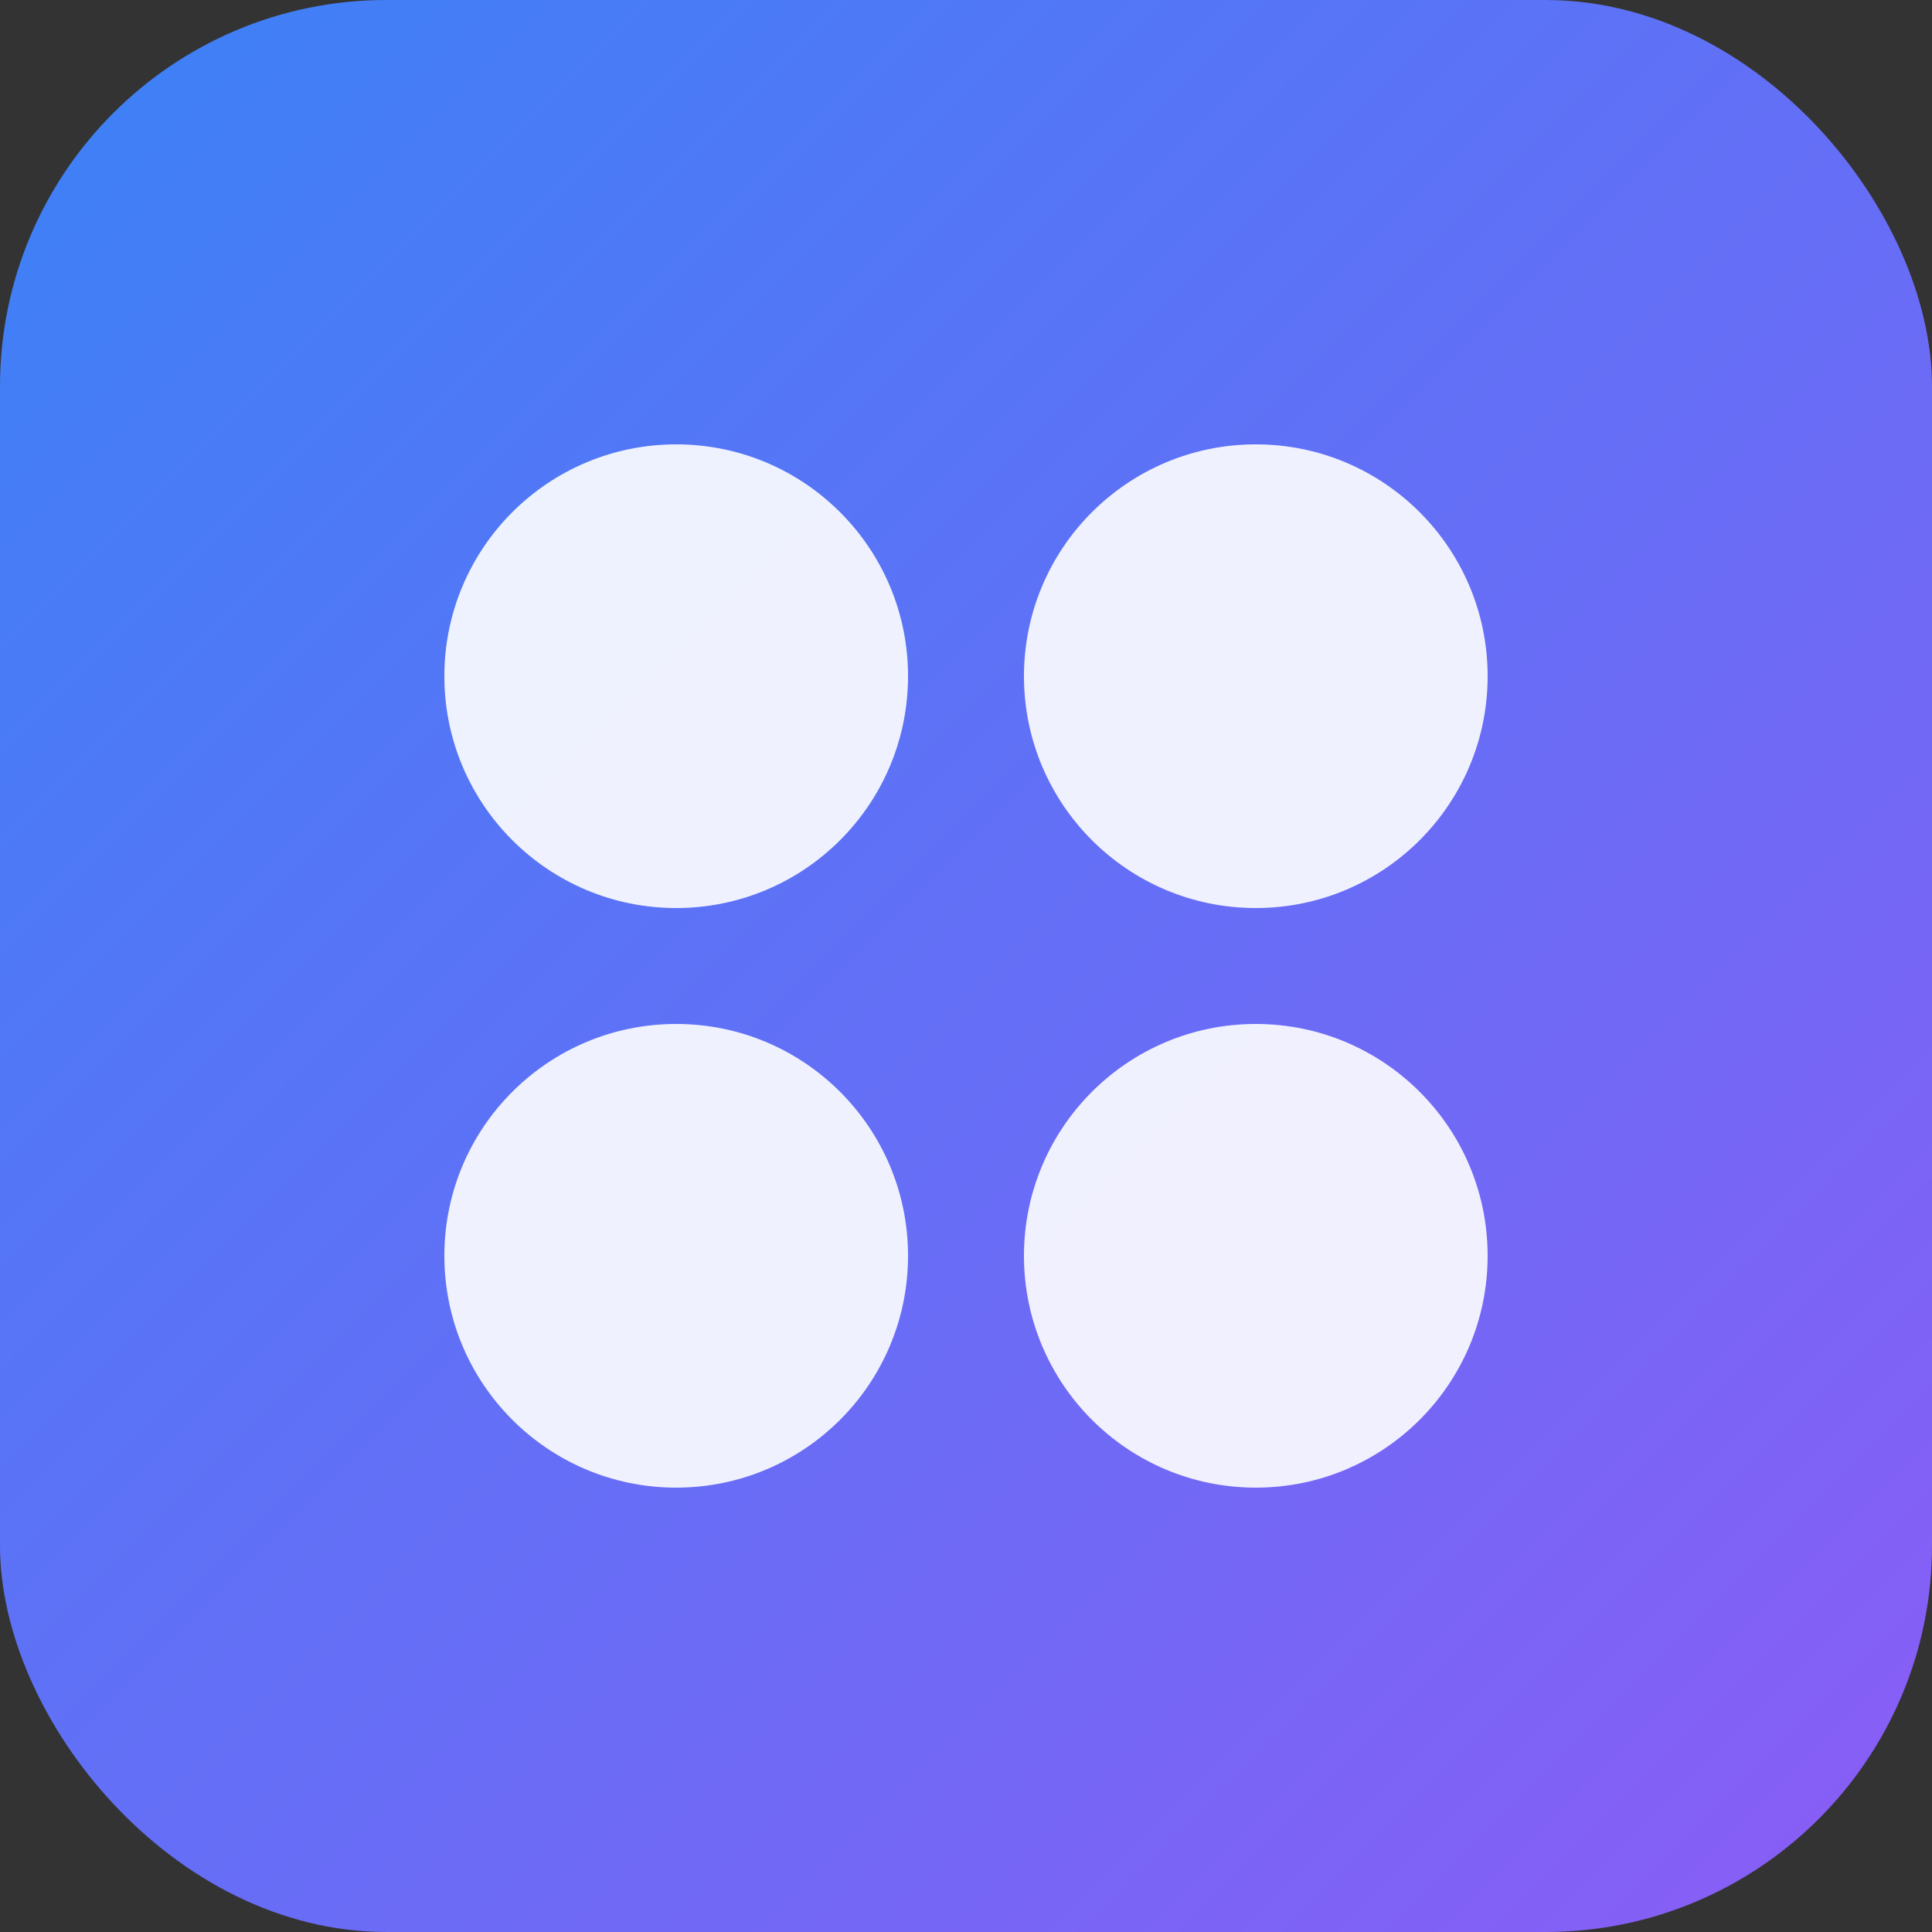
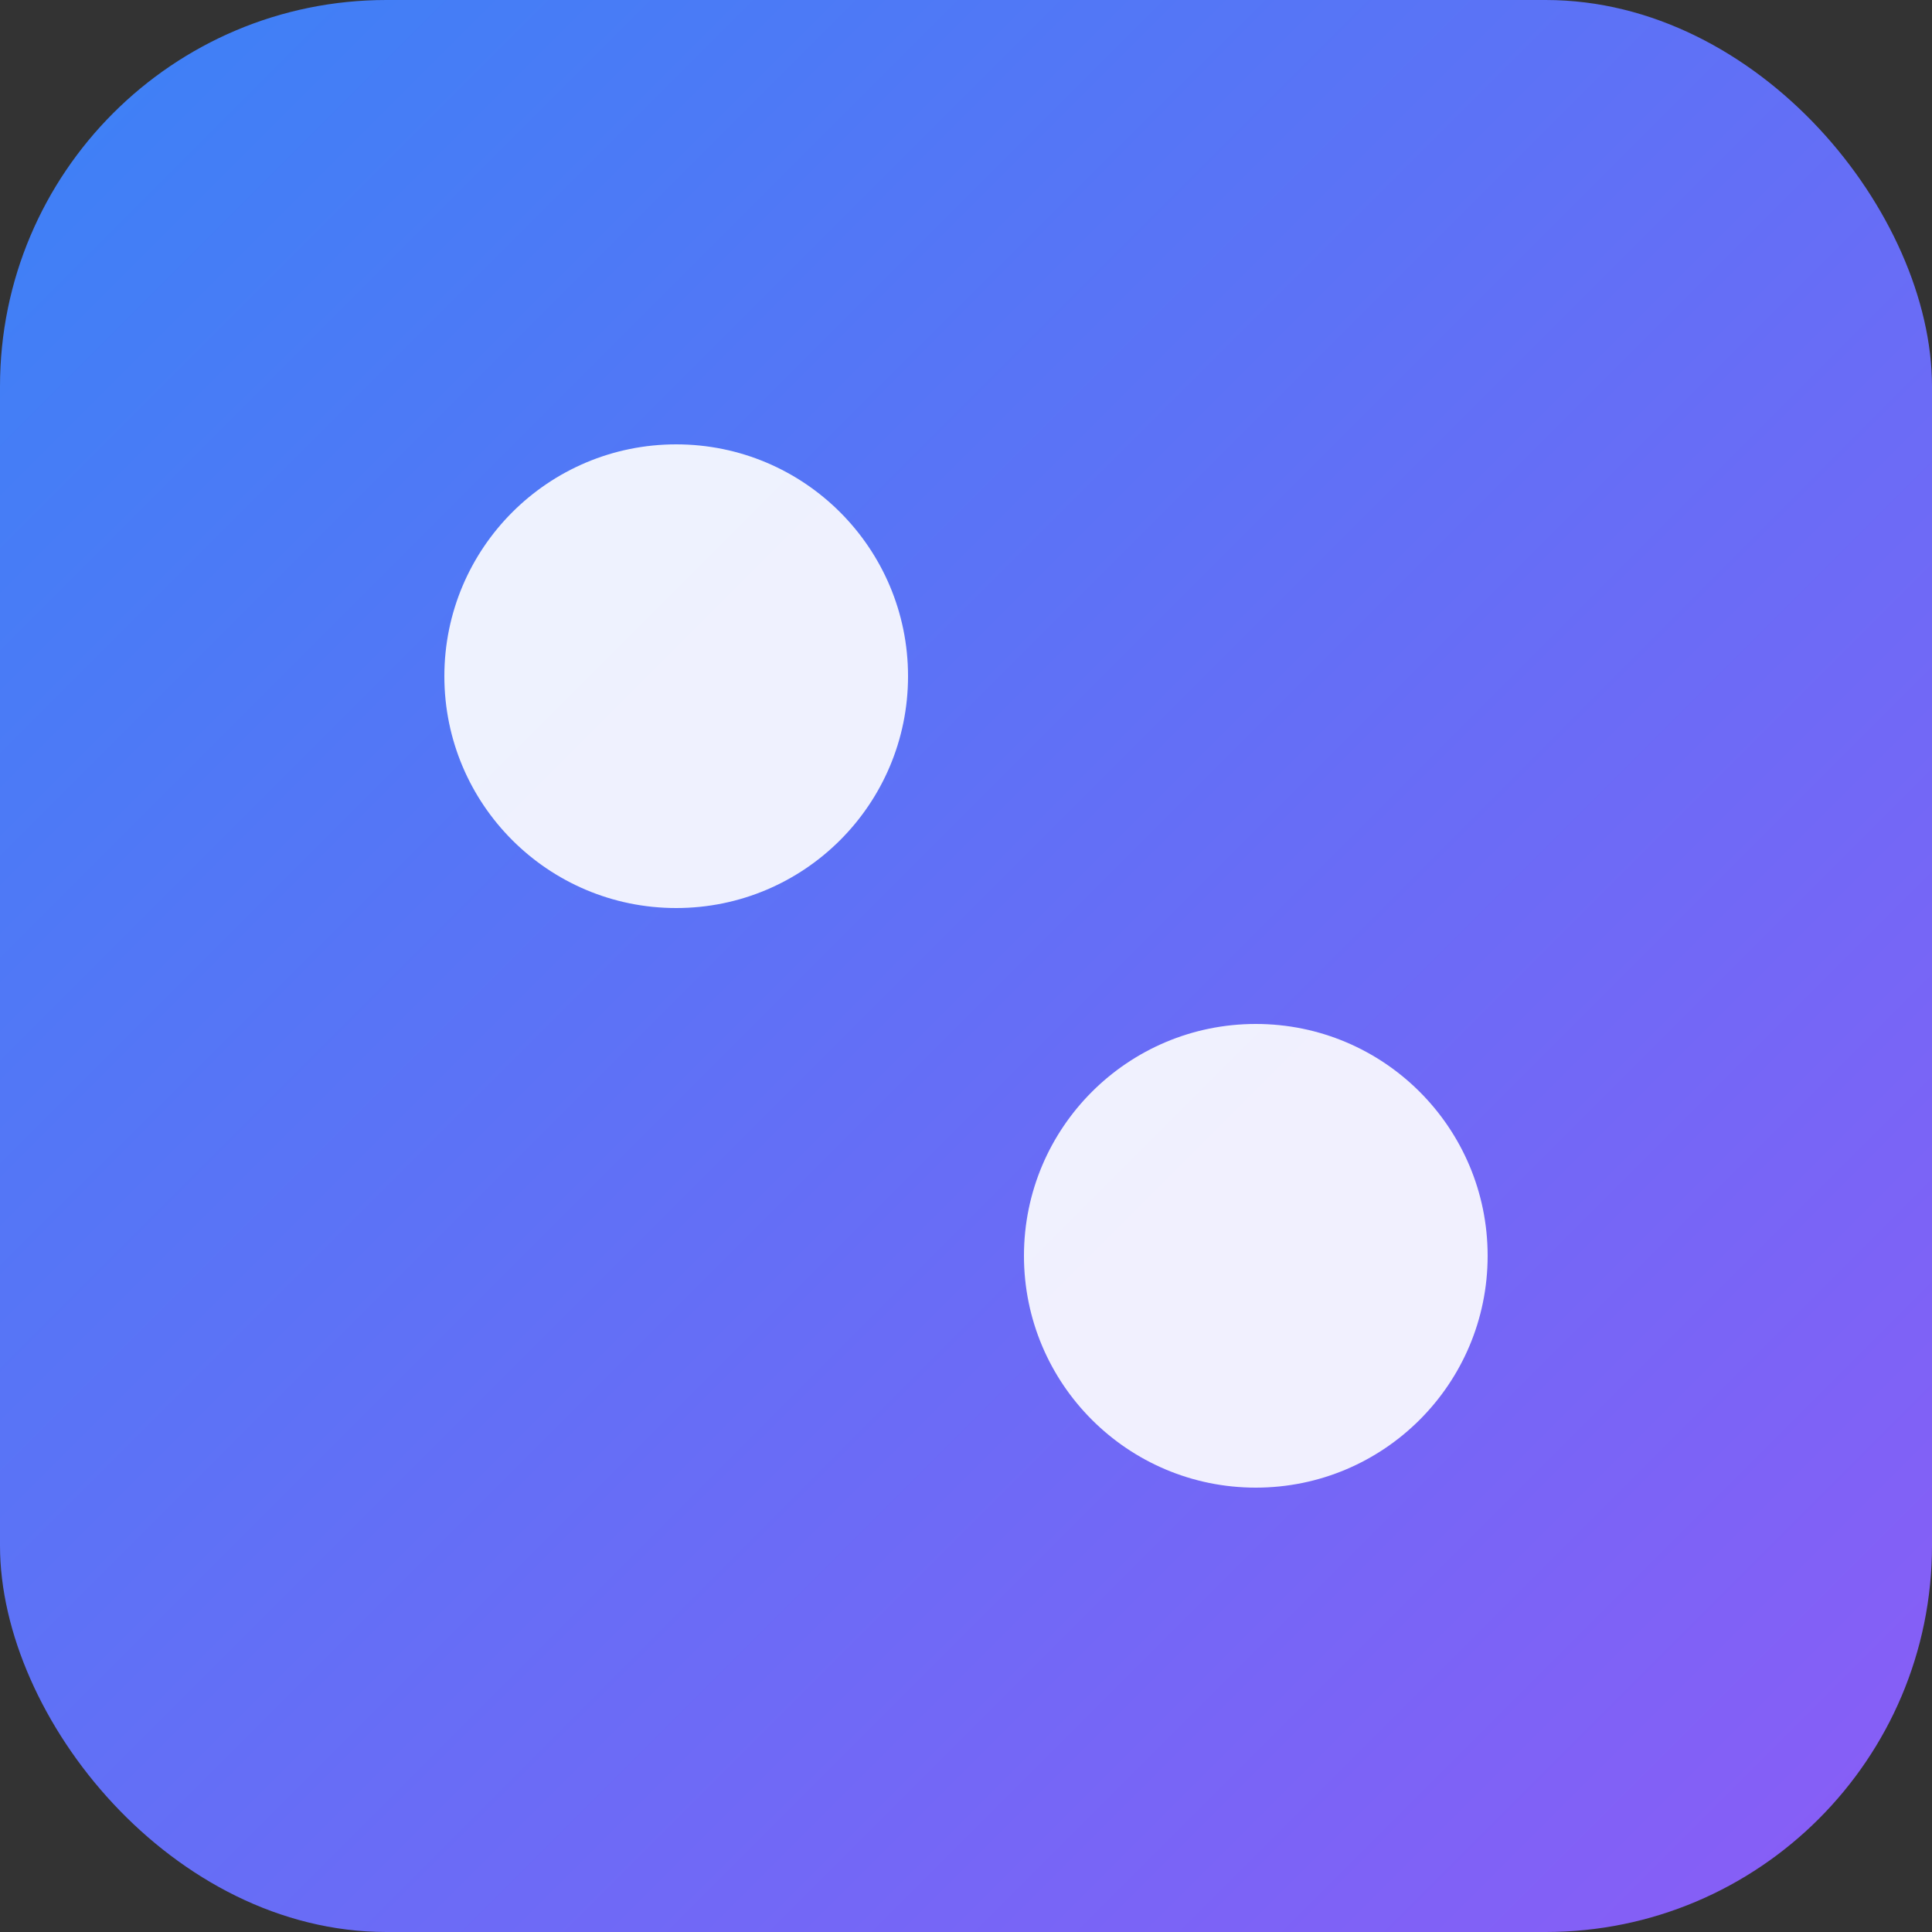
<svg xmlns="http://www.w3.org/2000/svg" viewBox="0 0 100 100">
  <rect x="0" y="0" width="100" height="100" fill="#333333" stroke="none" />
  <defs>
    <linearGradient id="grad" x1="0%" y1="0%" x2="100%" y2="100%">
      <stop offset="0%" style="stop-color:#3b82f6;stop-opacity:1" />
      <stop offset="100%" style="stop-color:#8b5cf6;stop-opacity:1" />
    </linearGradient>
  </defs>
  <rect width="100" height="100" rx="20" fill="url(#grad)" />
  <circle cx="35" cy="35" r="12" fill="white" opacity="0.9" />
-   <circle cx="65" cy="35" r="12" fill="white" opacity="0.9" />
-   <circle cx="35" cy="65" r="12" fill="white" opacity="0.9" />
  <circle cx="65" cy="65" r="12" fill="white" opacity="0.9" />
</svg>